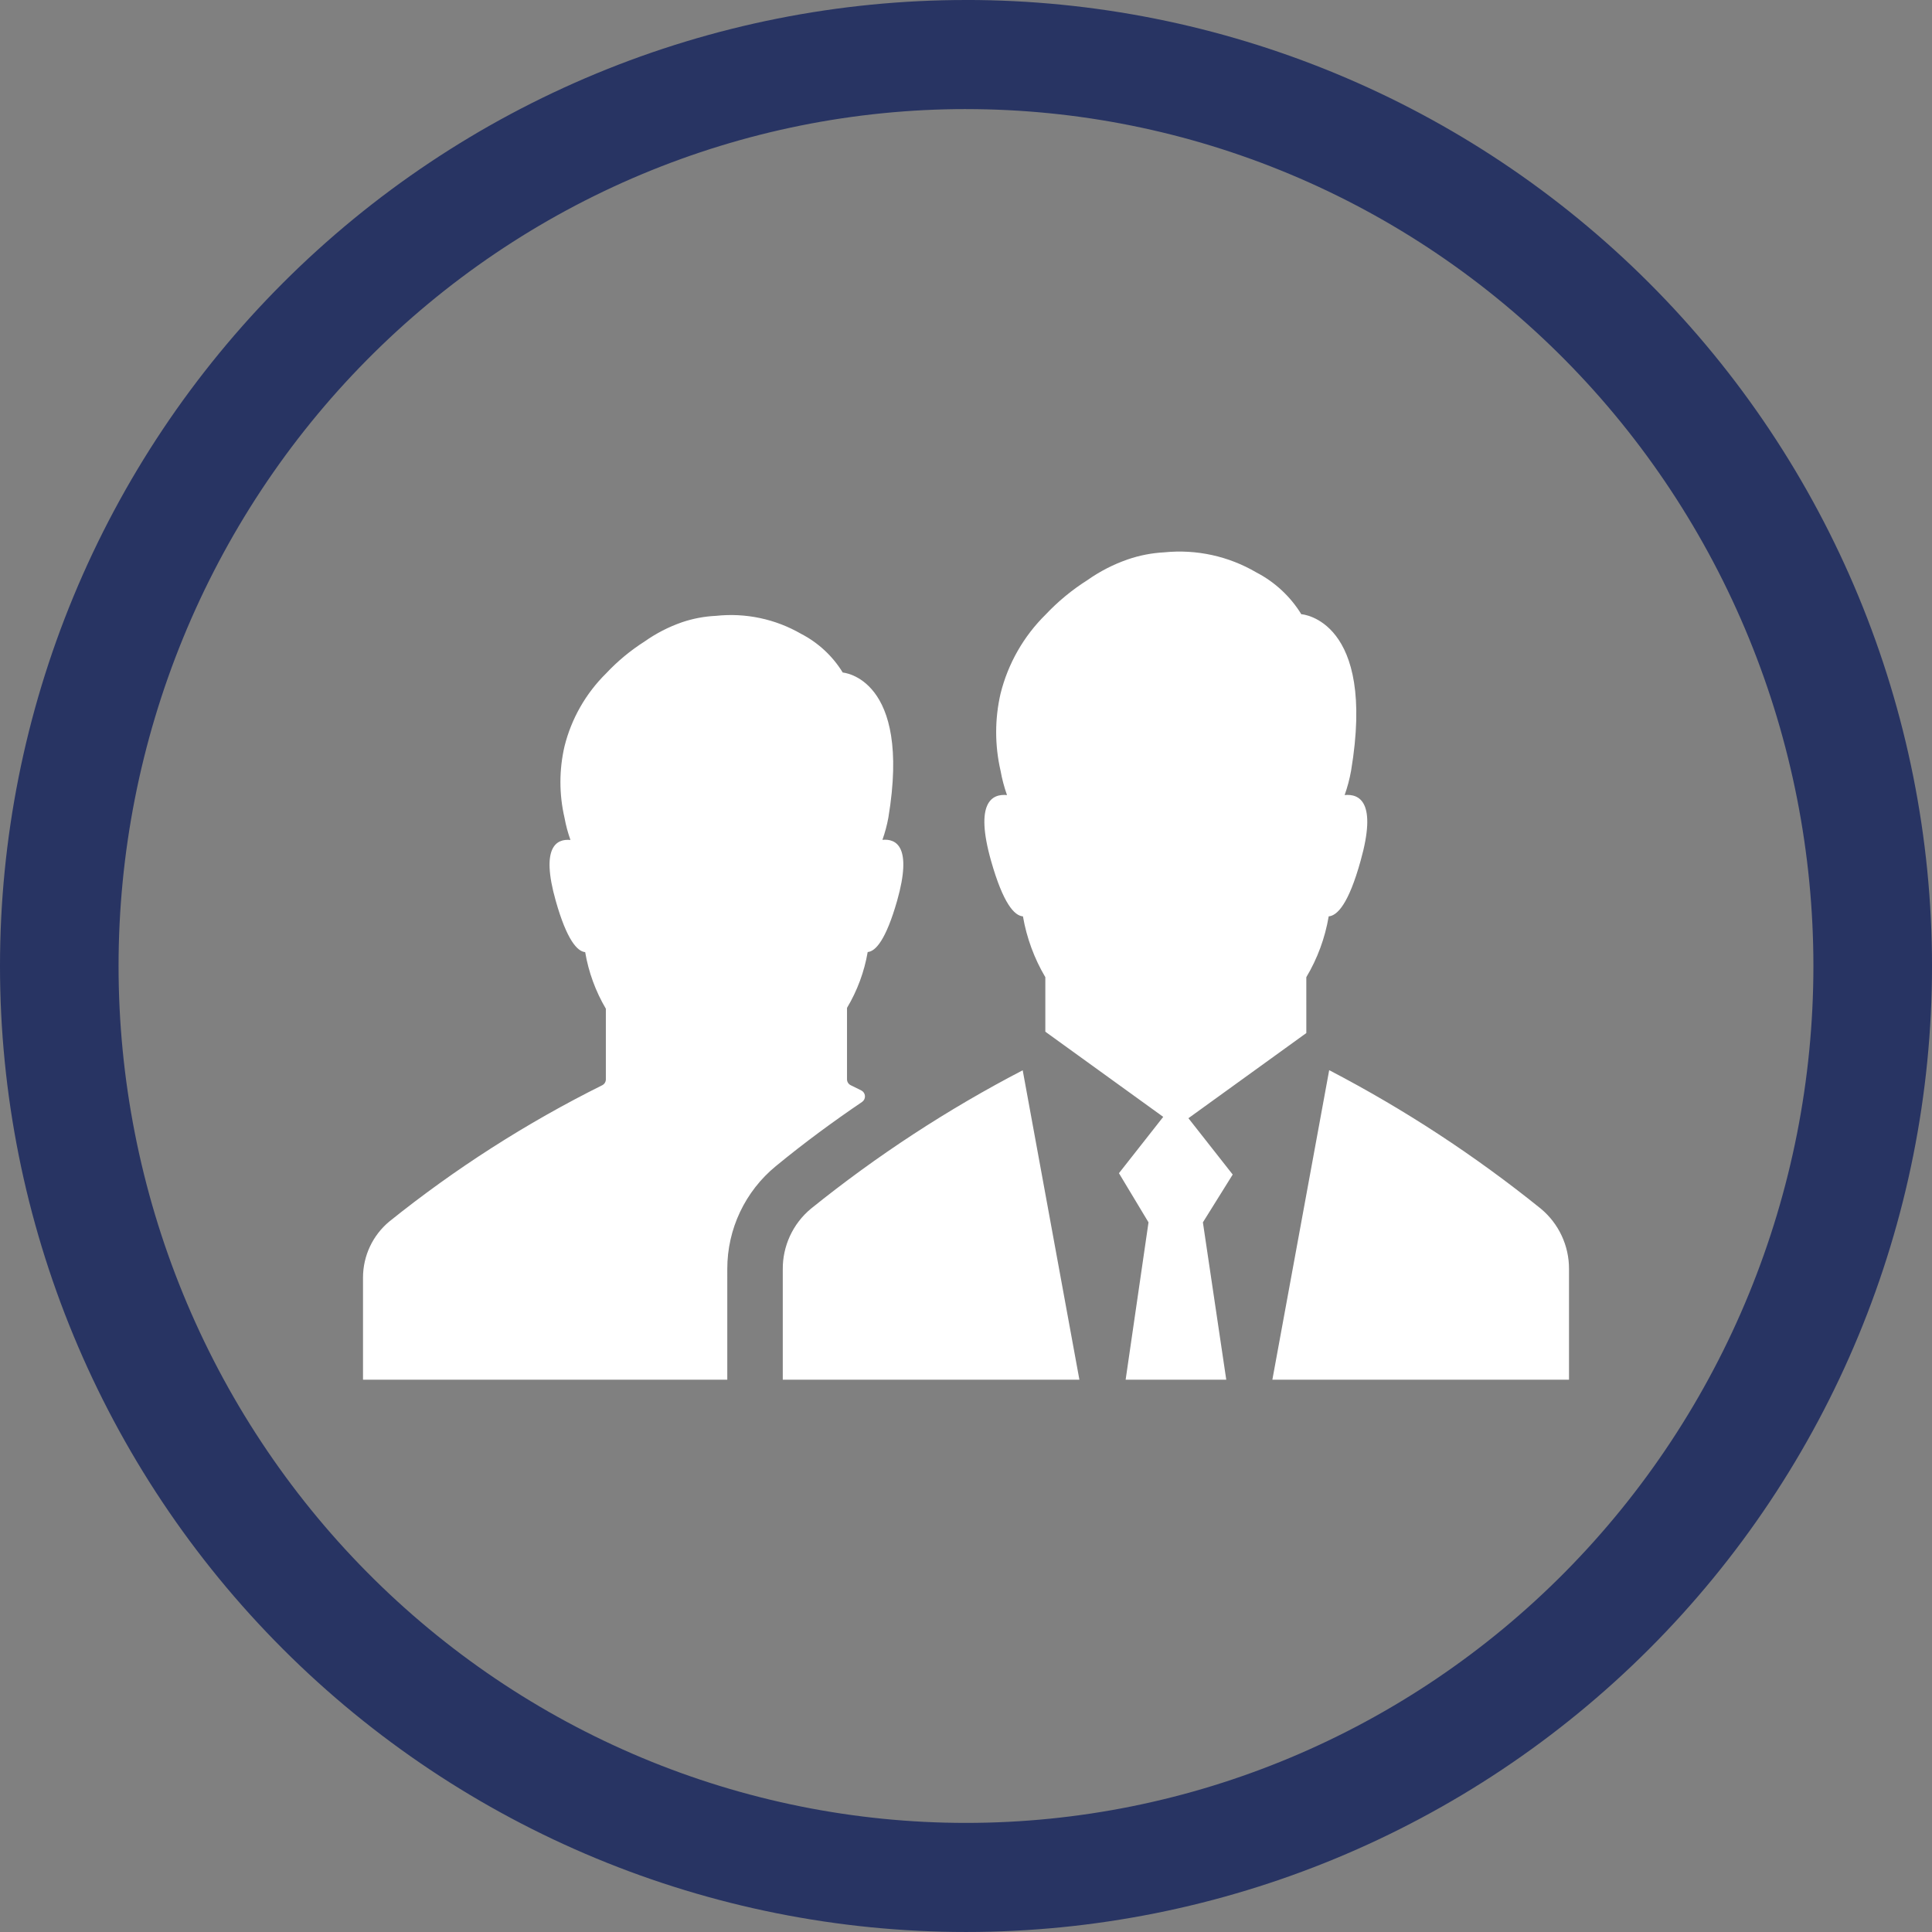
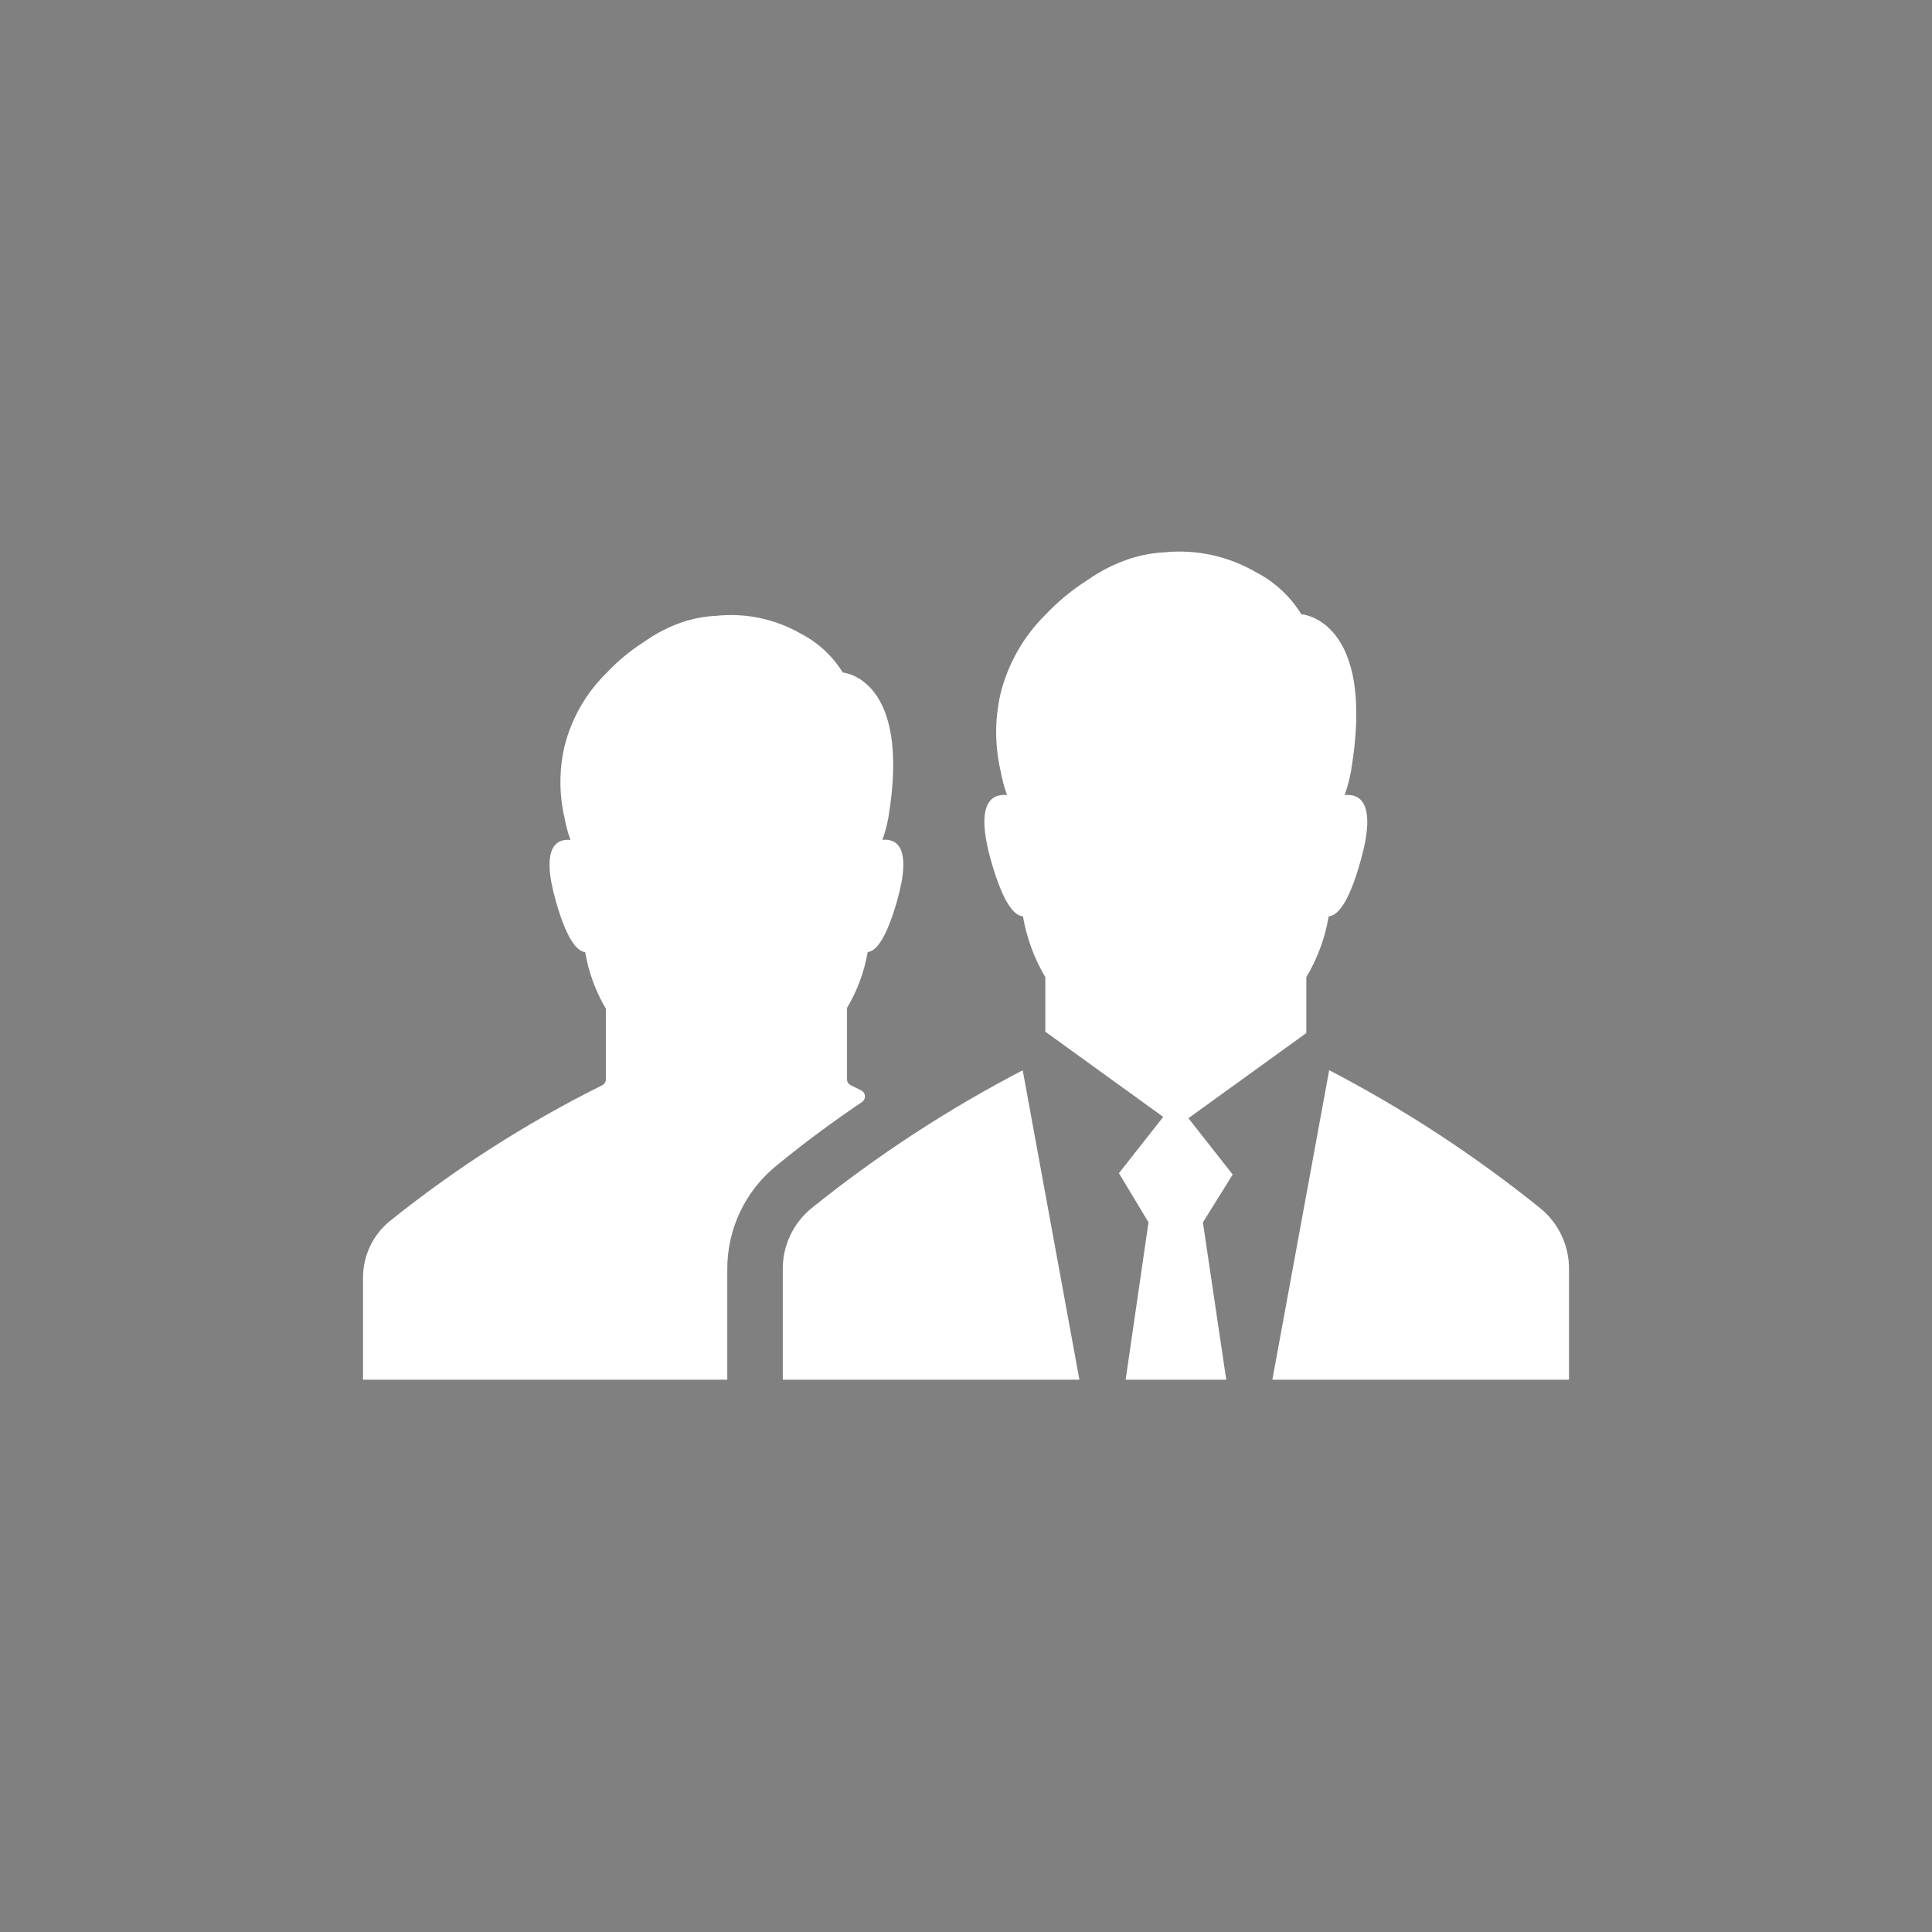
<svg xmlns="http://www.w3.org/2000/svg" width="1200pt" height="1200pt" version="1.1" viewBox="0 0 1200 1200">
  <rect x="0" y="0" width="1200" height="1200" fill="#808080" stroke="none" />
  <g>
-     <path d="m600 0c-78.793 0-156.82 15.52-229.61 45.672s-138.94 74.348-194.65 130.07c-55.719 55.715-99.914 121.86-130.07 194.65s-45.672 150.82-45.672 229.61c0 159.13 63.215 311.74 175.74 424.26 112.52 112.52 265.13 175.73 424.27 175.73 159.13 0 311.74-63.215 424.26-175.74 112.52-112.52 175.74-265.13 175.74-424.26 0-159.13-63.215-311.74-175.73-424.27-112.52-112.52-265.13-175.74-424.26-175.74zm0 67.762c69.121 0 137.56 13.766 201.42 40.516 63.859 26.746 121.88 65.953 170.76 115.38s87.645 108.1 114.09 172.67c26.453 64.574 40.066 133.79 40.066 203.68 0 141.16-55.457 276.53-154.16 376.34-98.707 99.816-232.58 155.89-372.18 155.89-69.121 0-137.57-13.766-201.43-40.516-63.855-26.746-121.88-65.949-170.76-115.37-48.875-49.422-87.645-108.1-114.1-172.67-26.449-64.574-40.066-133.79-40.066-203.68 0-69.898 13.613-139.11 40.066-203.68 26.449-64.574 65.219-123.25 114.1-172.68 48.875-49.422 106.9-88.625 170.76-115.38 63.859-26.746 132.3-40.512 201.43-40.512z" fill="#283463" />
    <path d="m974.54 788.18v68.77h-184.25l35.293-192.25c46.582 24.25 90.633 53.086 131.5 86.074 11.105 9.242 17.508 22.961 17.457 37.41zm-166.26-406.65v-0.004c-6.785-11.043-16.453-20.031-27.961-25.996-17.242-10.109-37.25-14.477-57.133-12.469-7.727 0.398-15.355 1.875-22.672 4.383-8.953 3.102-17.426 7.453-25.164 12.922-9.5 6.019-18.207 13.203-25.922 21.387-13.652 13.469-23.328 30.438-27.961 49.047-3.637 15.766-3.637 32.148 0 47.914 0.918 5.137 2.258 10.191 4.004 15.113-9.297-0.906-20.176 4.535-9.898 40.883 7.559 26.602 14.508 34.082 19.801 34.461h-0.004c2.305 13.336 7.016 26.141 13.906 37.785v33.855l73.23 52.898-27.508 34.988 18.363 30.535-14.207 97.715h62.496l-14.508-97.715 18.516-29.699-27.508-34.988 73.23-52.898-0.004-34.691c6.938-11.625 11.652-24.438 13.906-37.785 5.289-0.453 12.316-7.559 19.801-34.461 10.277-36.426-0.605-41.789-9.898-40.883h-0.004c1.746-4.922 3.086-9.977 4.004-15.113 15.719-93.859-30.68-97.188-30.68-97.188zm-304.63 369.24c-11.211 9.328-17.621 23.207-17.457 37.785v68.395h184.24l-35.215-192.18c-46.605 24.223-90.684 53.031-131.57 86zm-51.918 37.41c-0.039-24.77 11.059-48.246 30.23-63.934 17.91-14.738 36.125-28.035 53.504-39.824v-0.004c1.195-0.828 1.871-2.227 1.777-3.68s-0.938-2.75-2.231-3.422l-6.574-3.25h-0.004c-1.43-0.676-2.344-2.121-2.34-3.703v-44.359c6.383-10.672 10.738-22.434 12.848-34.688 4.914-0.379 11.336-7.559 18.289-31.891 9.523-33.629-0.605-38.617-9.145-37.785v-0.004c1.605-4.5 2.844-9.125 3.699-13.828 14.508-87.059-28.34-90.082-28.34-90.082h0.004c-6.269-10.211-15.207-18.52-25.848-24.031-16-9.246-34.527-13.164-52.898-11.184-7.207 0.336-14.328 1.684-21.16 4.004-8.258 2.871-16.066 6.891-23.199 11.941-8.758 5.578-16.781 12.227-23.883 19.801-12.621 12.445-21.566 28.137-25.844 45.34-3.371 14.57-3.371 29.719 0 44.285 0.855 4.703 2.094 9.328 3.703 13.832-8.539-0.832-18.668 4.156-9.145 37.785 6.953 24.562 13.453 31.438 18.289 31.891 2.098 12.398 6.453 24.309 12.844 35.141v43.832c0.02 1.566-0.863 3.004-2.266 3.703-46.992 23.383-91.332 51.762-132.25 84.641-10.32 8.598-16.301 21.328-16.324 34.762v63.48h226.26z" fill="#fff" />
  </g>
</svg>